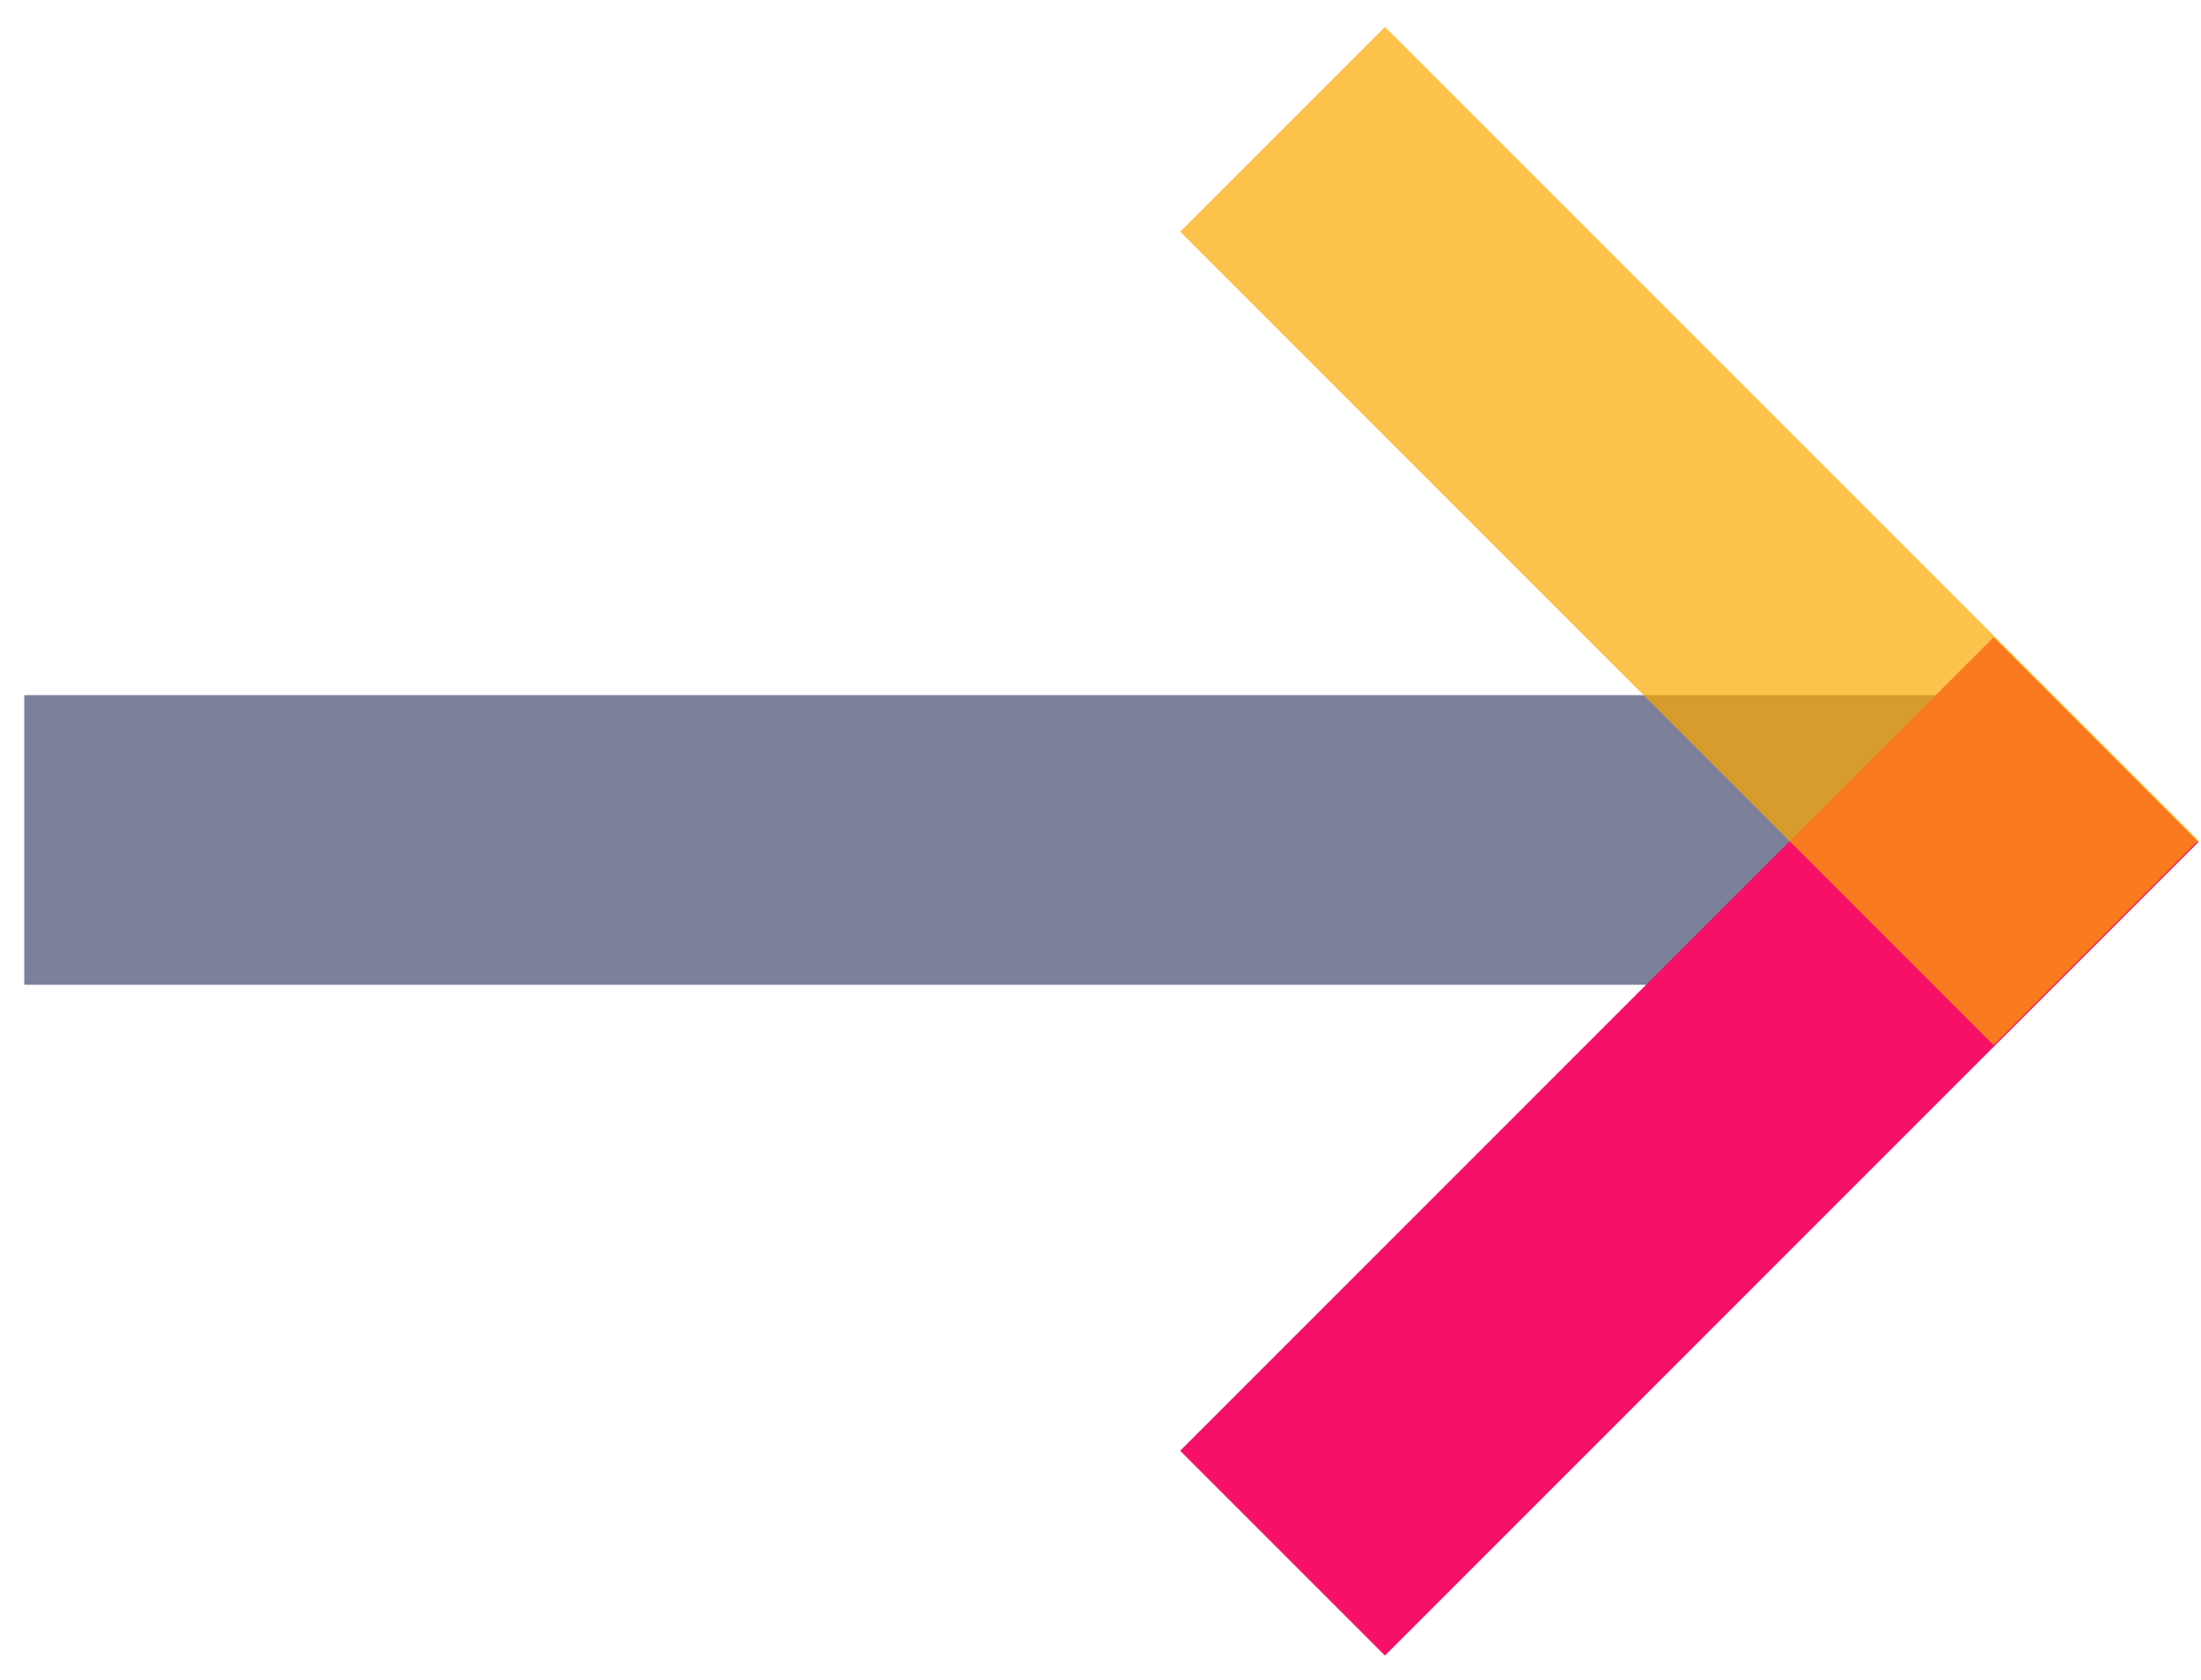
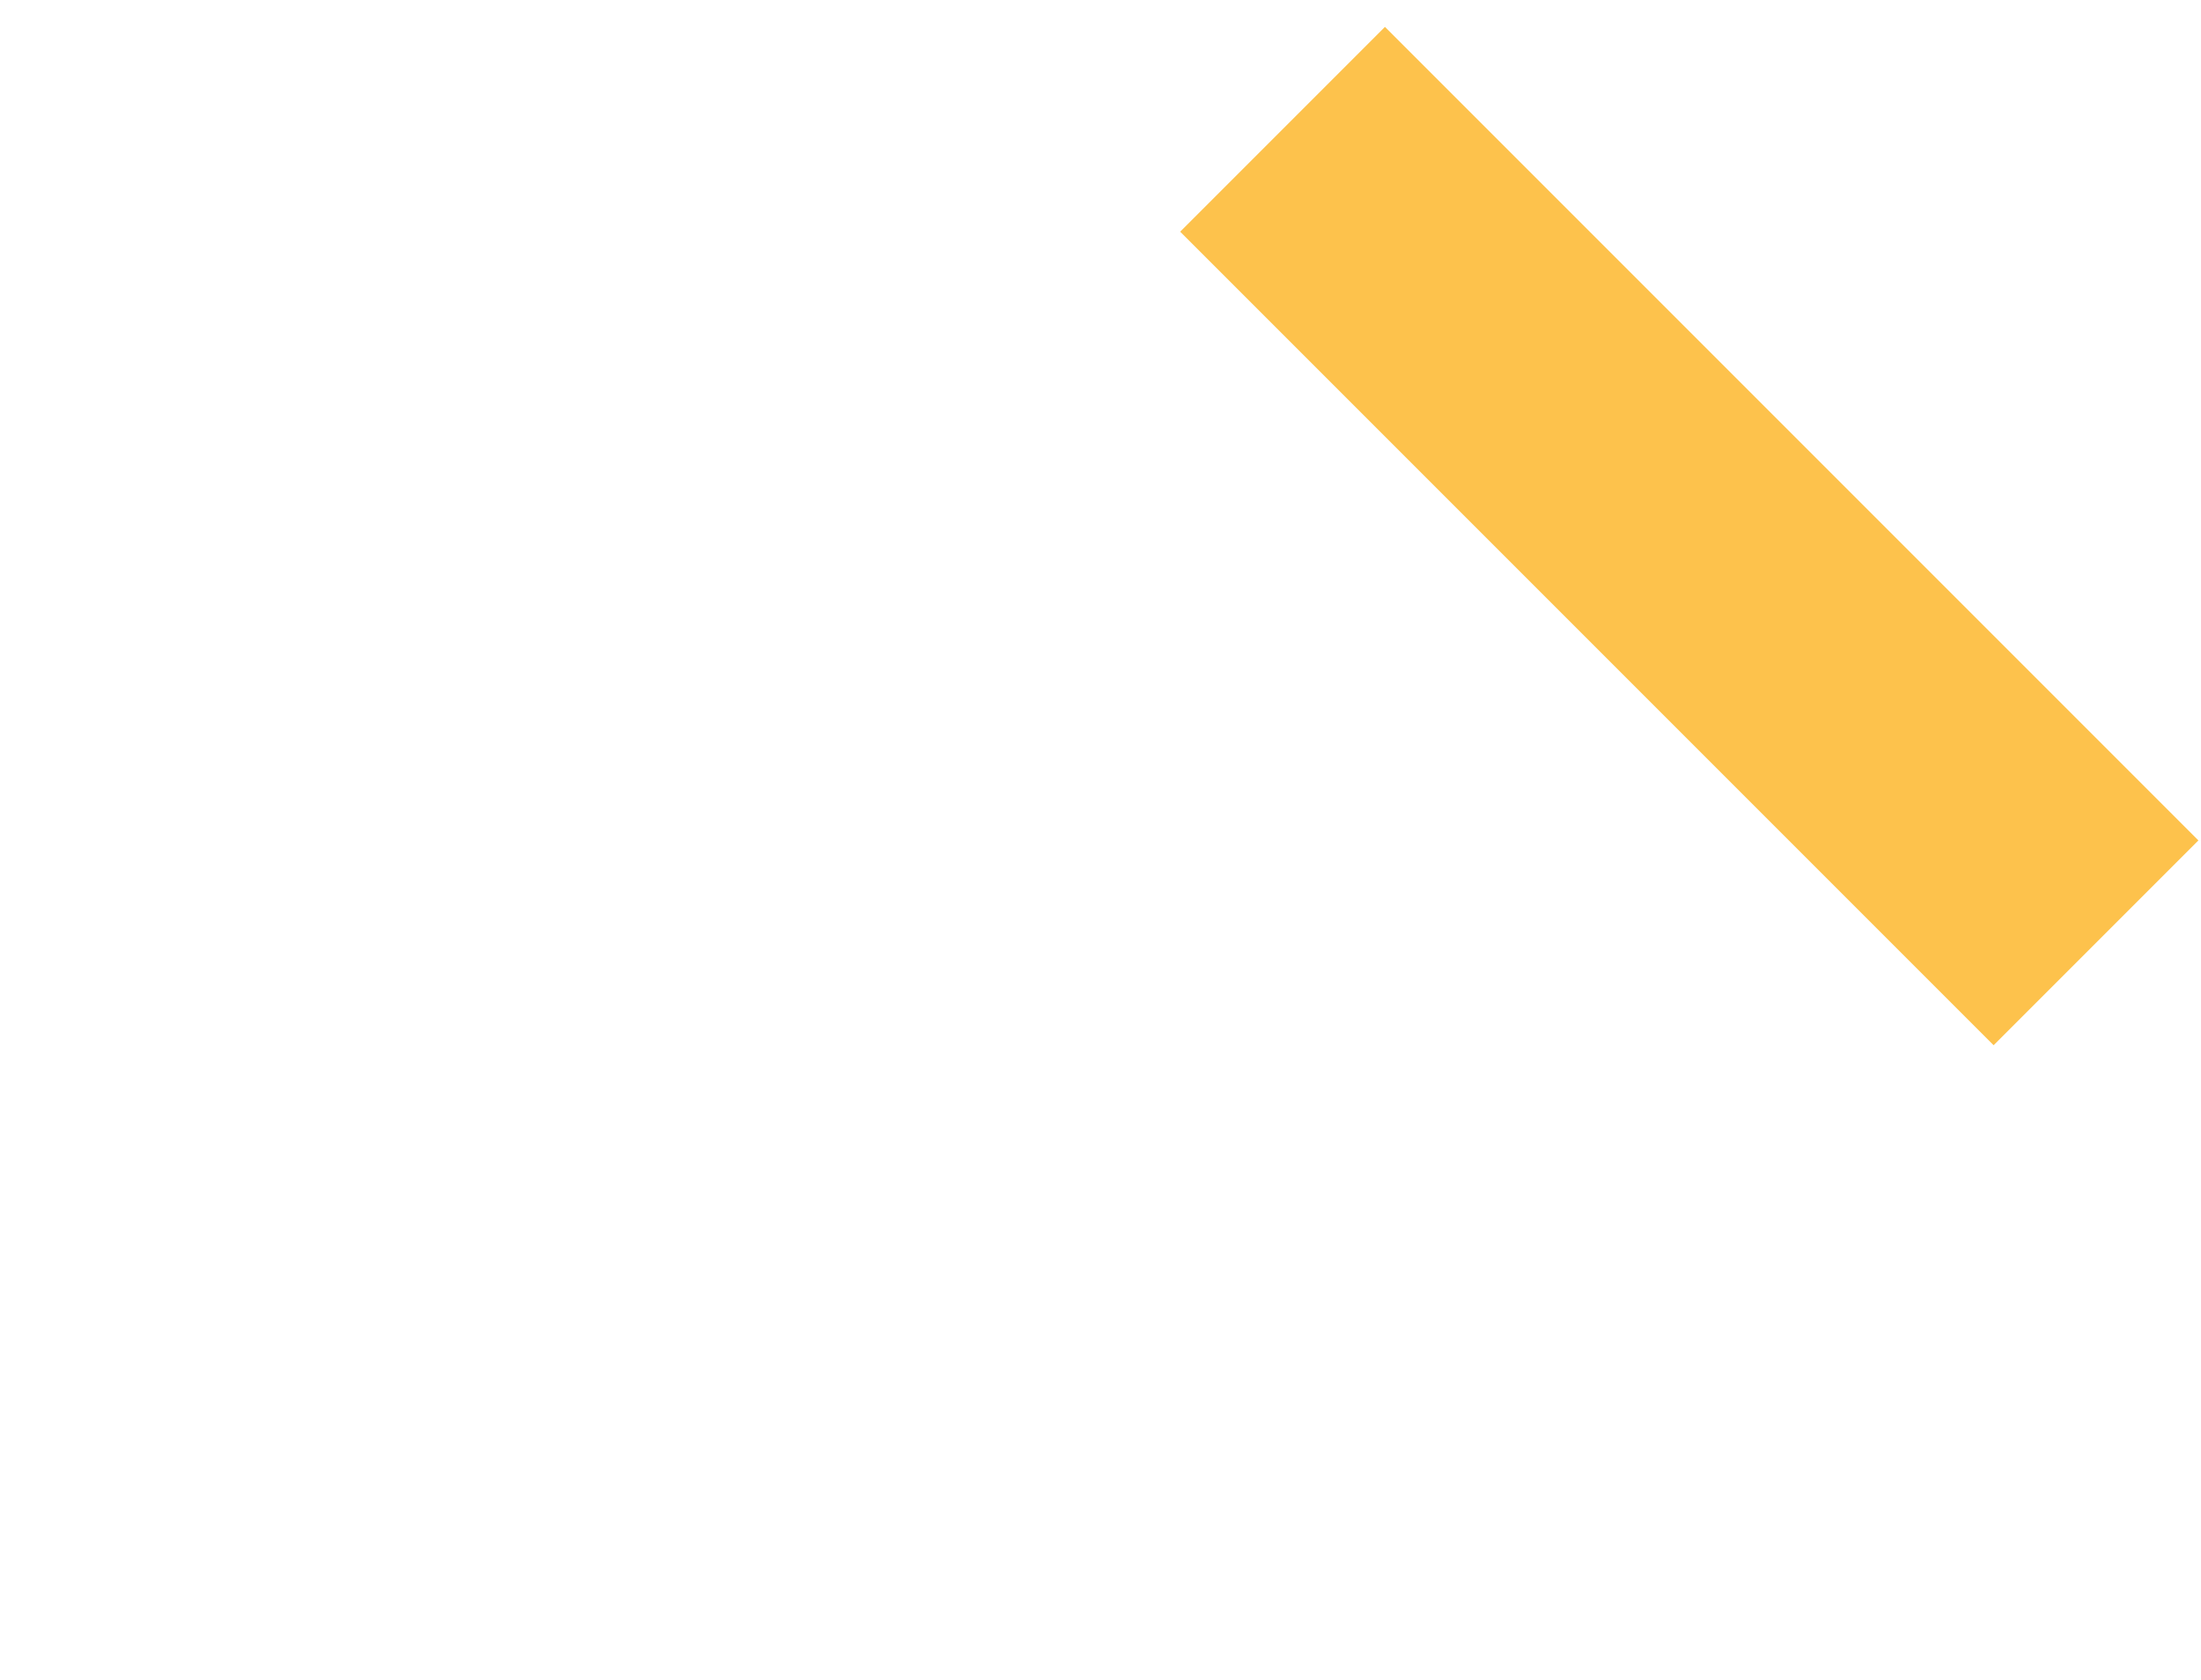
<svg xmlns="http://www.w3.org/2000/svg" width="38" height="29" viewBox="0 0 38 29" fill="none">
-   <line x1="0.419" y1="14.5" x2="35.419" y2="14.5" stroke="#7C809B" stroke-width="5" />
-   <line x1="36.187" y1="12.768" x2="22.143" y2="26.812" stroke="#F61067" stroke-width="5" />
  <line x1="22.143" y1="2.232" x2="36.187" y2="16.276" stroke="#FCA800" stroke-opacity="0.7" stroke-width="5" />
</svg>